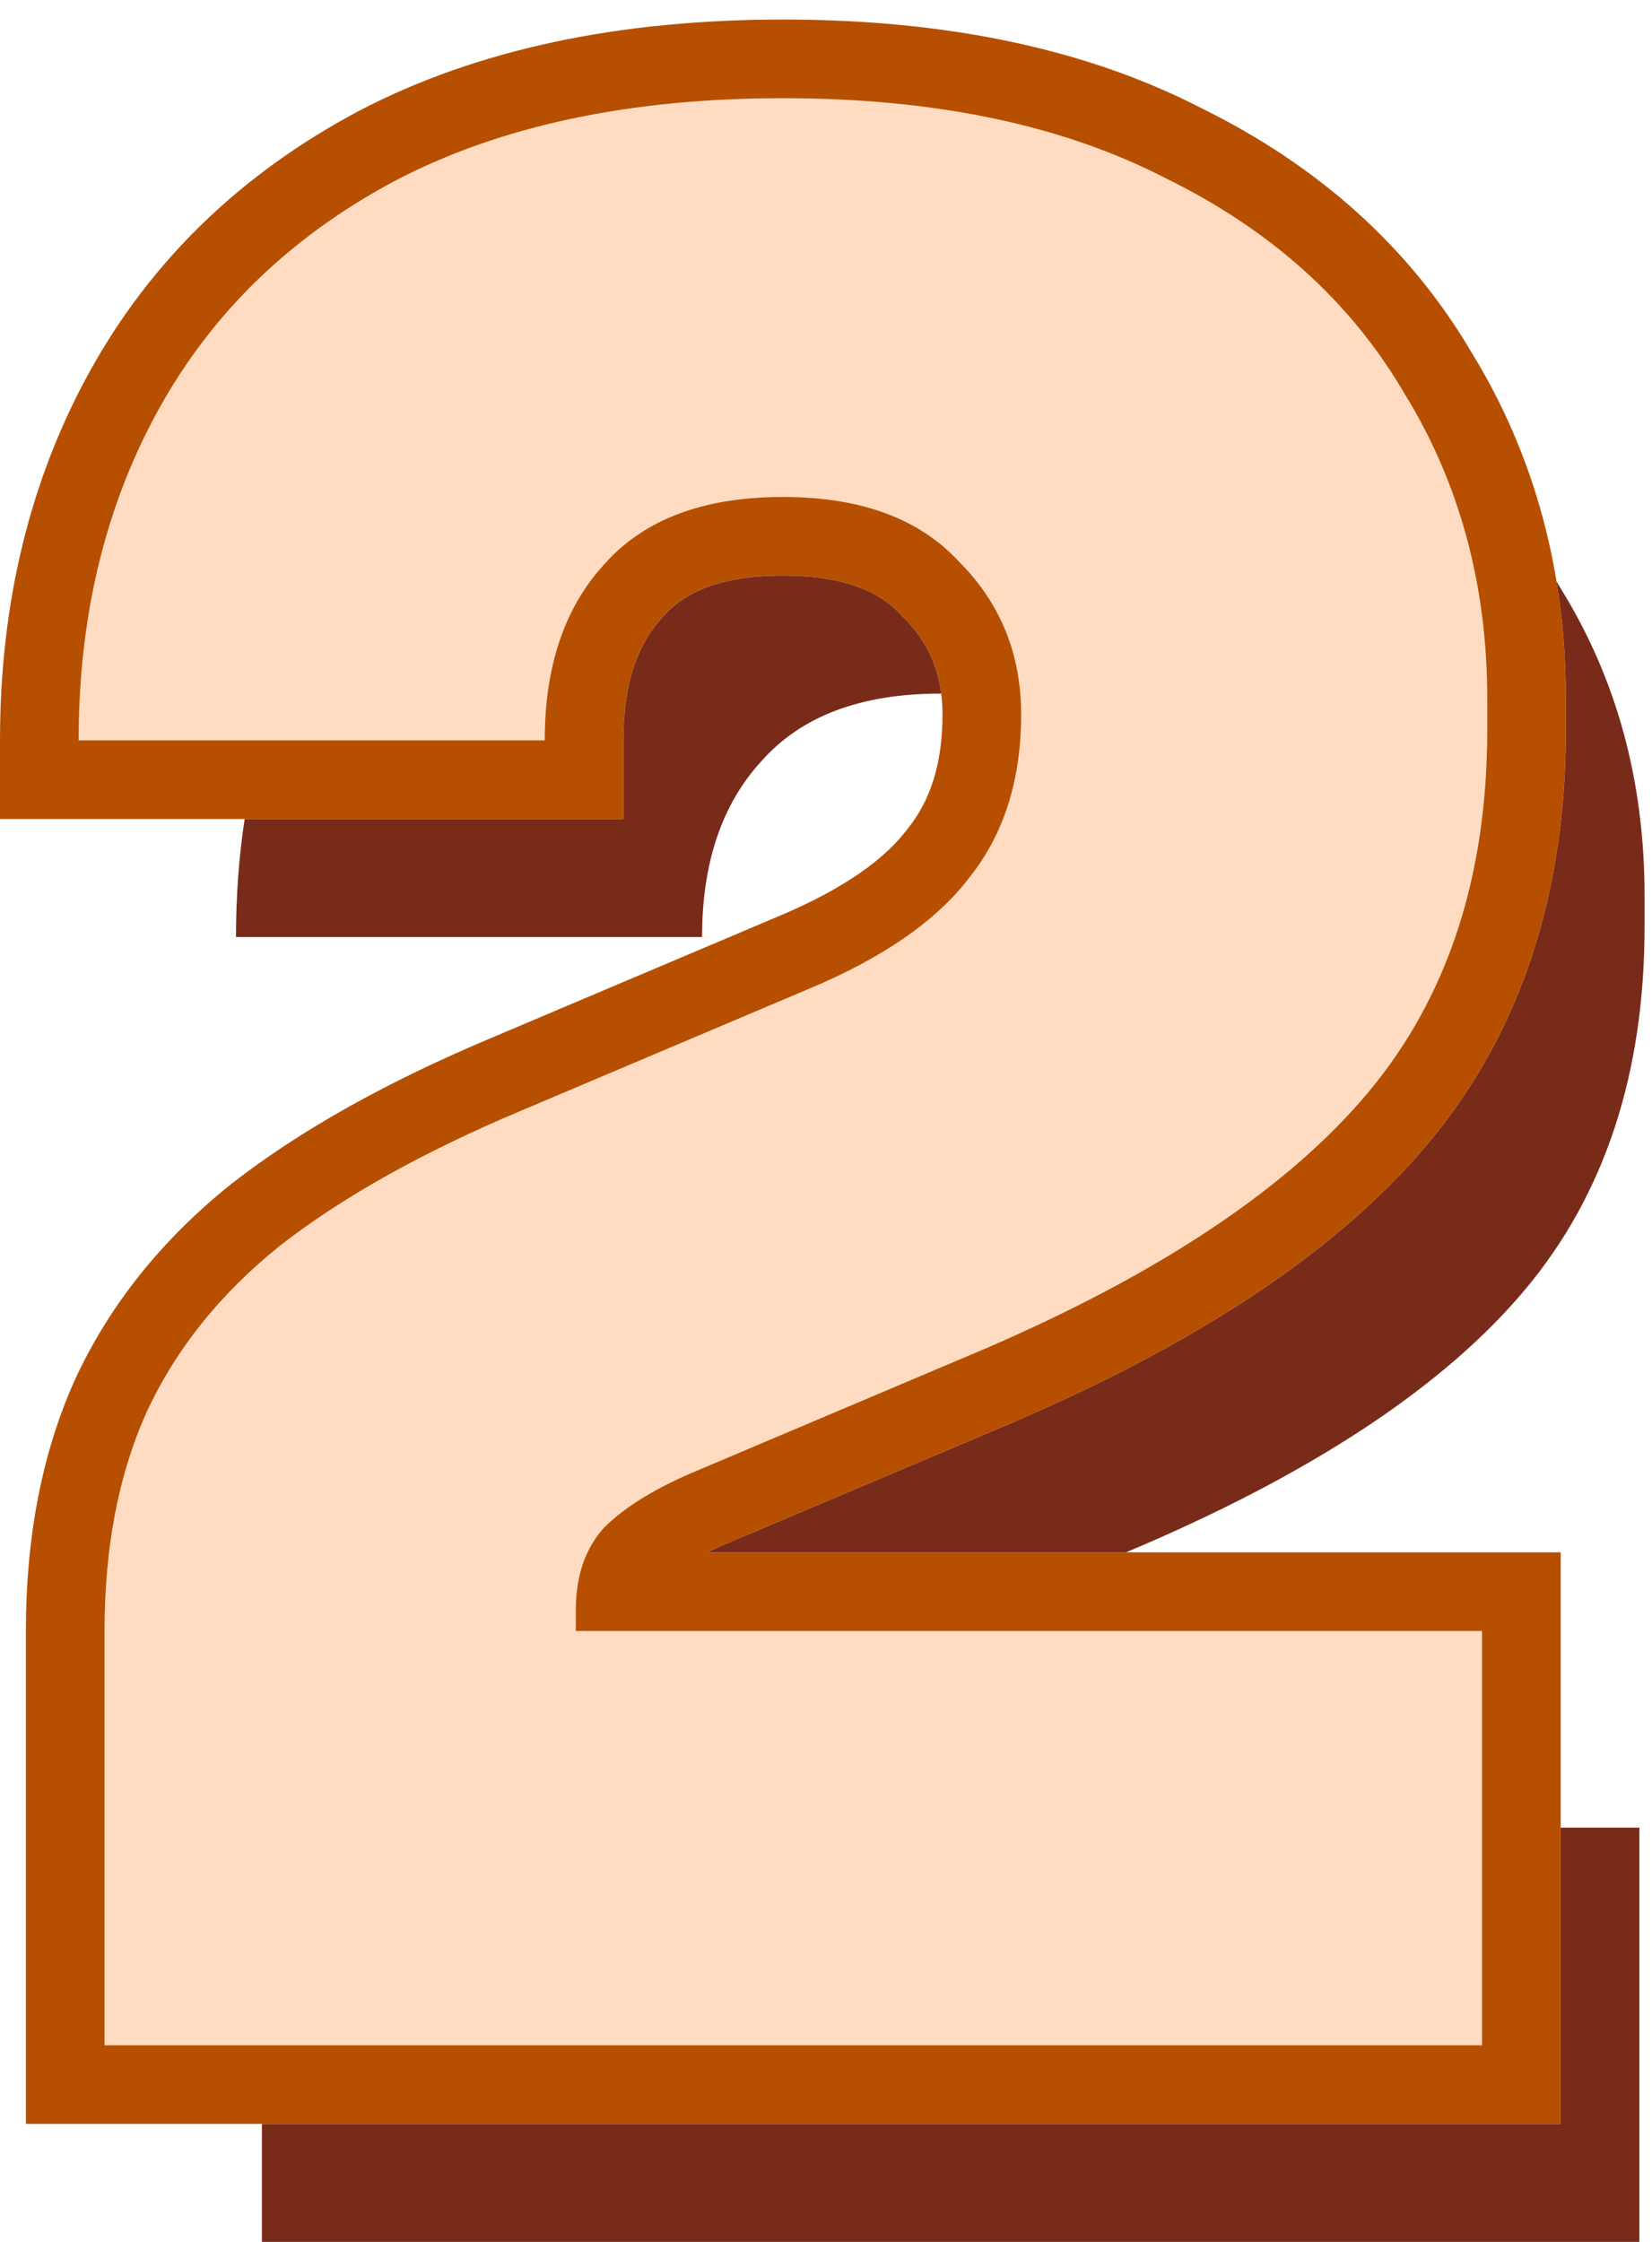
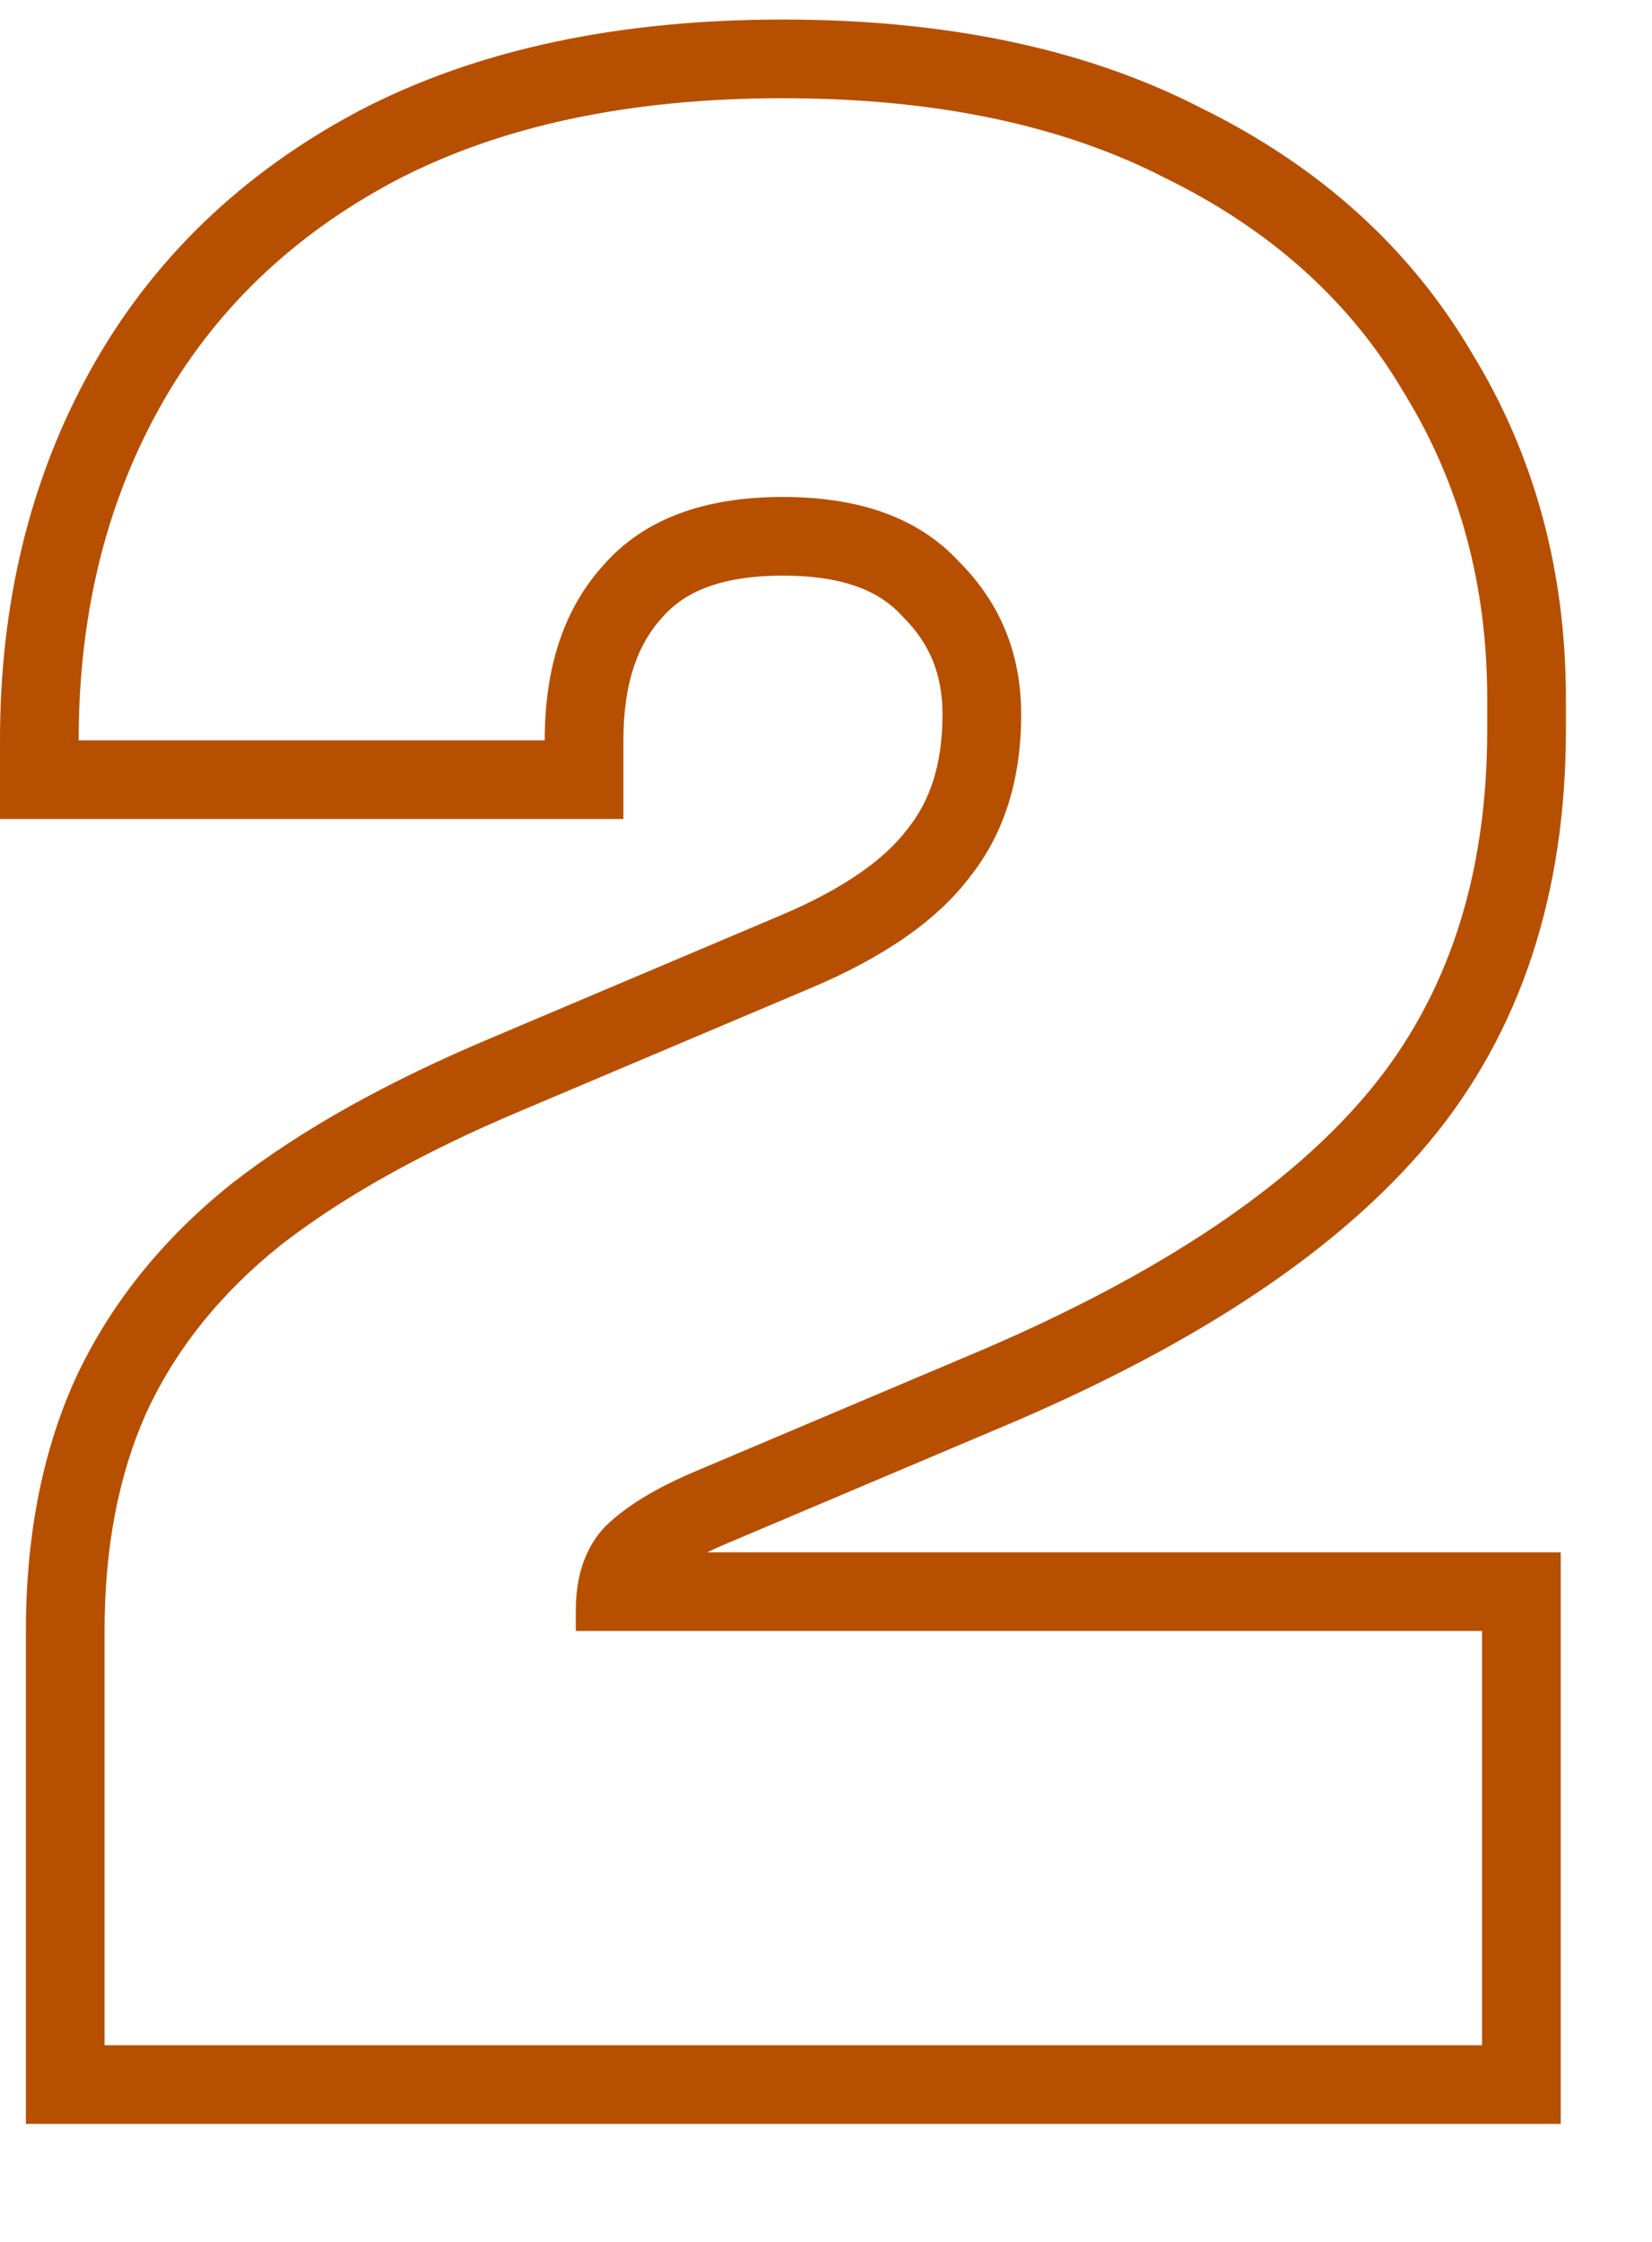
<svg xmlns="http://www.w3.org/2000/svg" width="42" height="57" viewBox="0 0 42 57" fill="none">
-   <path d="M2.658 52V41.468C2.658 39.361 3.009 37.518 3.712 35.938C4.458 34.314 5.599 32.888 7.135 31.659C8.715 30.43 10.755 29.289 13.257 28.236L20.564 25.142C22.451 24.352 23.811 23.409 24.645 22.312C25.523 21.214 25.962 19.832 25.962 18.164C25.962 16.628 25.435 15.334 24.382 14.28C23.372 13.183 21.88 12.635 19.905 12.635C17.887 12.635 16.373 13.205 15.363 14.346C14.354 15.443 13.849 16.936 13.849 18.823H2C2 15.663 2.68 12.854 4.041 10.396C5.401 7.939 7.398 6.008 10.031 4.604C12.708 3.199 16 2.497 19.905 2.497C23.767 2.497 27.015 3.177 29.648 4.538C32.325 5.854 34.344 7.676 35.704 10.002C37.109 12.284 37.811 14.873 37.811 17.769V18.559C37.811 22.29 36.801 25.362 34.783 27.775C32.764 30.189 29.517 32.361 25.04 34.292L17.733 37.386C16.68 37.825 15.89 38.308 15.363 38.835C14.88 39.361 14.639 40.063 14.639 40.941V43.311L11.809 41.468H37.679V52H2.658Z" fill="#FFDCC1" />
  <path fill-rule="evenodd" clip-rule="evenodd" d="M0.658 54V41.468C0.658 39.141 1.046 37.011 1.884 35.126L1.889 35.114L1.894 35.103C2.783 33.169 4.131 31.501 5.885 30.098L5.896 30.089L5.907 30.081C7.664 28.714 9.87 27.492 12.479 26.394C12.48 26.393 12.48 26.393 12.481 26.393L19.791 23.297C21.5 22.582 22.511 21.815 23.053 21.101L23.068 21.082L23.083 21.062C23.627 20.383 23.962 19.466 23.962 18.164C23.962 17.14 23.633 16.36 22.968 15.695L22.938 15.665L22.91 15.635C22.392 15.071 21.512 14.635 19.905 14.635C18.263 14.635 17.378 15.088 16.861 15.671L16.848 15.686L16.835 15.7C16.249 16.338 15.849 17.299 15.849 18.823V20.823H0V18.823C0 15.367 0.747 12.217 2.291 9.428C3.85 6.611 6.138 4.413 9.09 2.839L9.102 2.832C12.137 1.24 15.768 0.497 19.905 0.497C23.985 0.497 27.562 1.213 30.549 2.752C33.523 4.218 35.843 6.287 37.419 8.972C39.026 11.591 39.811 14.542 39.811 17.769V18.559C39.811 22.668 38.69 26.221 36.317 29.058C34.017 31.808 30.453 34.136 25.832 36.129L25.82 36.134L18.502 39.233C18.311 39.312 18.137 39.391 17.978 39.468H39.679V54H0.658ZM15.363 38.835C15.89 38.308 16.68 37.825 17.733 37.386L25.04 34.292C29.517 32.361 32.764 30.189 34.783 27.775C36.801 25.362 37.811 22.29 37.811 18.559V17.769C37.811 14.873 37.109 12.284 35.704 10.002C34.344 7.676 32.325 5.854 29.648 4.538C27.015 3.177 23.767 2.497 19.905 2.497C16 2.497 12.708 3.199 10.031 4.604C7.398 6.008 5.401 7.939 4.041 10.396C2.974 12.323 2.326 14.465 2.095 16.823C2.032 17.473 2 18.14 2 18.823H13.849C13.849 16.936 14.354 15.443 15.363 14.346C16.373 13.205 17.887 12.635 19.905 12.635C21.88 12.635 23.372 13.183 24.382 14.28C25.435 15.334 25.962 16.628 25.962 18.164C25.962 19.832 25.523 21.214 24.645 22.312C23.811 23.409 22.451 24.352 20.564 25.142L13.257 28.236C10.755 29.289 8.715 30.43 7.135 31.659C5.599 32.888 4.458 34.314 3.712 35.938C3.009 37.518 2.658 39.361 2.658 41.468V52H37.679V41.468H14.639V40.941C14.639 40.935 14.639 40.93 14.639 40.924C14.641 40.368 14.741 39.882 14.938 39.468C15.049 39.234 15.19 39.023 15.363 38.835Z" fill="#B74F00" />
-   <path d="M6.658 54.001V57.001H41.679V46.468H39.679V54.001H6.658Z" fill="#792B1A" />
-   <path d="M28.626 39.468L29.04 39.293C33.517 37.362 36.764 35.19 38.783 32.776C40.801 30.362 41.811 27.29 41.811 23.56V22.77C41.811 19.873 41.109 17.284 39.704 15.002C39.661 14.928 39.617 14.854 39.572 14.781C39.732 15.748 39.811 16.745 39.811 17.77V18.56C39.811 22.668 38.69 26.221 36.317 29.059C34.017 31.809 30.453 34.136 25.832 36.129L25.82 36.135L18.502 39.233C18.311 39.313 18.137 39.391 17.978 39.468H28.626Z" fill="#792B1A" />
-   <path d="M6.22 20.823C6.073 21.785 6 22.785 6 23.823H17.849C17.849 21.936 18.354 20.444 19.363 19.347C20.373 18.206 21.887 17.635 23.905 17.635C23.914 17.635 23.922 17.635 23.93 17.635C23.833 16.864 23.513 16.241 22.968 15.695L22.938 15.666L22.91 15.635C22.392 15.071 21.512 14.635 19.905 14.635C18.263 14.635 17.378 15.088 16.861 15.672L16.848 15.687L16.835 15.701C16.249 16.338 15.849 17.299 15.849 18.823V20.823H6.22Z" fill="#792B1A" />
</svg>